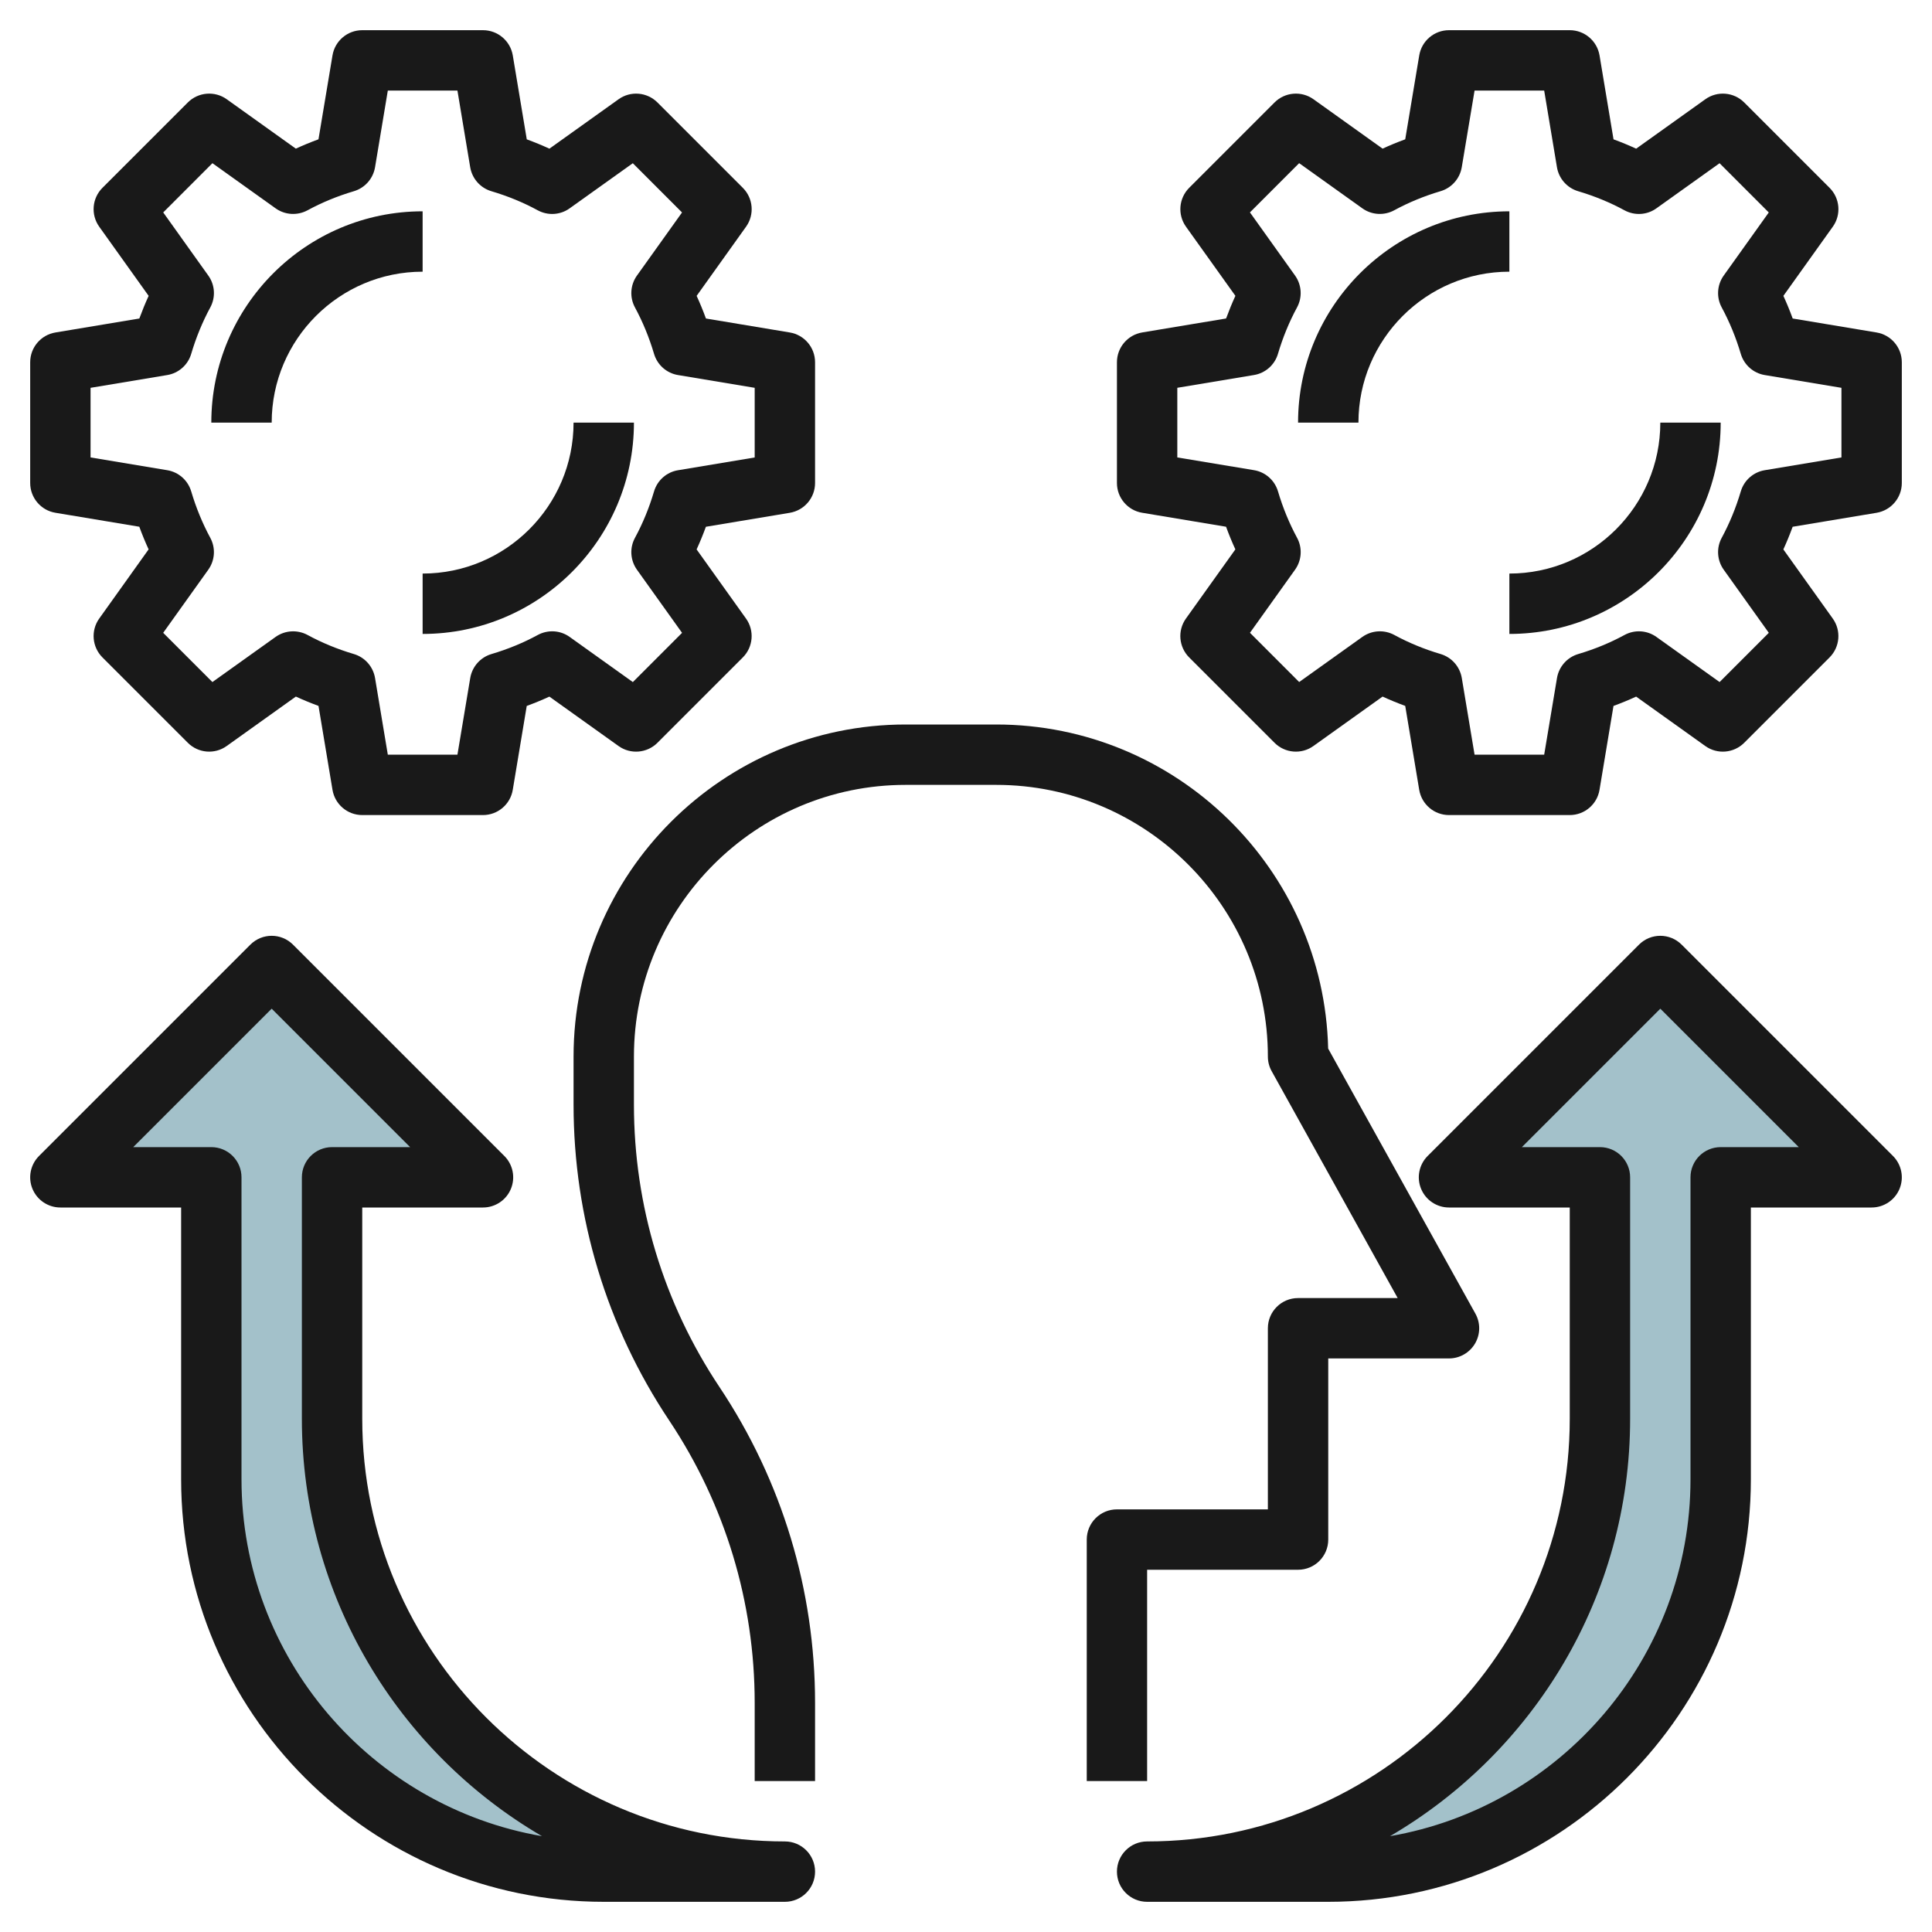
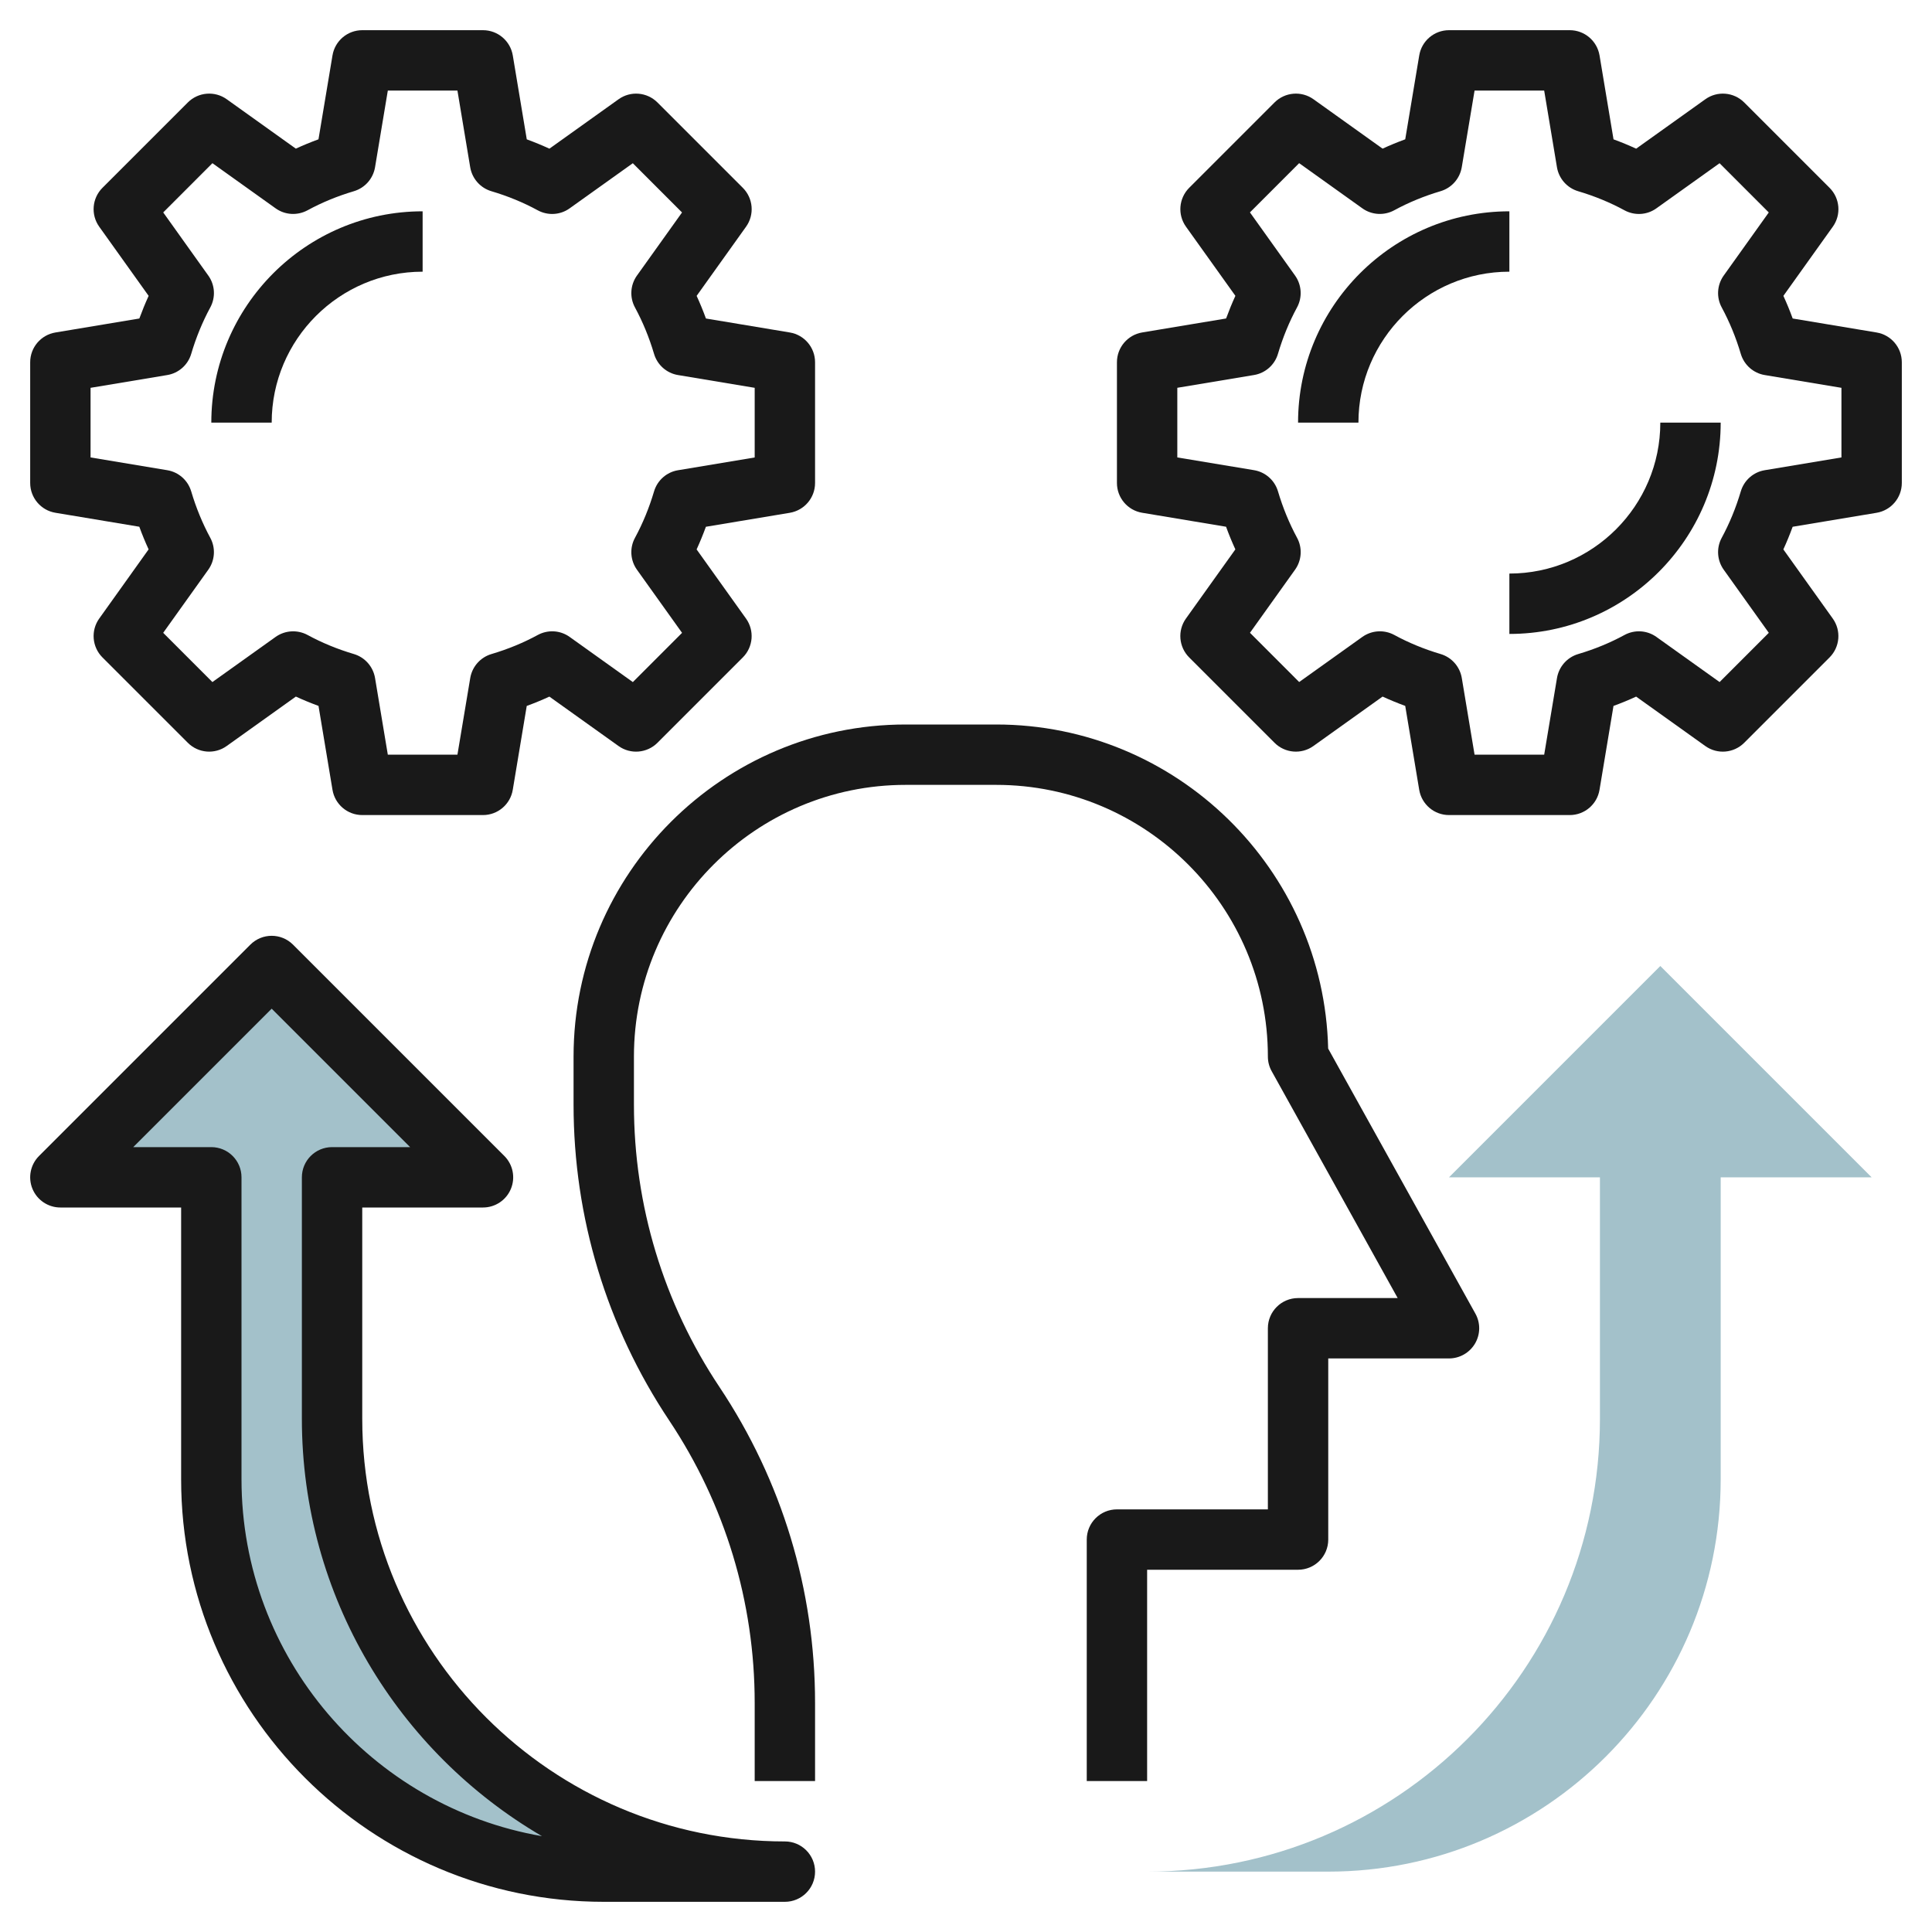
<svg xmlns="http://www.w3.org/2000/svg" id="Layer_3" enable-background="new 0 0 64 64" height="512" viewBox="0 0 64 64" width="512">
  <g>
    <path d="m38 62h6c7.18 0 13-5.82 13-13v-10h5l-7-7-7 7h5v8c0 8.284-6.716 15-15 15z" fill="#a3c1ca" />
    <path d="m26 62h-6c-7.18 0-13-5.82-13-13v-10h-5l7-7 7 7h-5v8c0 8.284 6.716 15 15 15z" fill="#a3c1ca" />
    <g fill="#191919">
      <path d="m62.165 11.014-2.78-.463c-.093-.256-.196-.506-.308-.75l1.637-2.291c.284-.397.239-.942-.107-1.288l-2.828-2.828c-.345-.345-.89-.391-1.288-.106l-2.291 1.637c-.243-.112-.494-.215-.75-.309l-.463-2.779c-.081-.483-.498-.837-.987-.837h-4c-.489 0-.906.354-.986.836l-.464 2.779c-.256.094-.506.196-.75.309l-2.29-1.637c-.398-.284-.943-.238-1.288.106l-2.828 2.828c-.346.346-.391.891-.107 1.288l1.637 2.291c-.112.244-.214.494-.308.75l-2.78.463c-.482.081-.836.498-.836.987v4c0 .489.354.906.835.986l2.78.463c.093.256.196.506.308.75l-1.637 2.291c-.284.397-.239.942.107 1.288l2.828 2.828c.345.345.89.392 1.288.106l2.291-1.637c.243.112.494.215.75.309l.463 2.779c.081.483.498.837.987.837h4c.489 0 .906-.354.986-.836l.463-2.779c.256-.094.506-.196.75-.309l2.291 1.637c.398.285.943.238 1.288-.106l2.828-2.828c.346-.346.391-.891.107-1.288l-1.637-2.291c.112-.244.214-.494.308-.75l2.78-.463c.482-.081.836-.498.836-.987v-4c0-.489-.354-.906-.835-.986zm-1.165 4.139-2.54.423c-.377.062-.686.335-.794.702-.161.544-.374 1.061-.631 1.536-.183.336-.157.747.065 1.058l1.494 2.091-1.63 1.631-2.092-1.494c-.312-.224-.723-.248-1.059-.065-.472.257-.988.47-1.535.632-.366.109-.638.418-.701.795l-.424 2.538h-2.306l-.423-2.539c-.063-.377-.335-.686-.701-.795-.547-.162-1.063-.375-1.535-.632-.336-.182-.747-.157-1.059.065l-2.092 1.494-1.63-1.631 1.494-2.091c.222-.311.248-.722.065-1.058-.257-.476-.47-.992-.631-1.536-.109-.367-.417-.64-.794-.702l-2.541-.422v-2.307l2.54-.423c.377-.062.686-.335.794-.702.161-.544.374-1.061.631-1.536.183-.336.157-.747-.065-1.058l-1.494-2.091 1.63-1.631 2.092 1.495c.311.224.723.248 1.059.065.472-.257.988-.47 1.535-.632.366-.109.638-.418.701-.795l.424-2.538h2.306l.423 2.539c.063.377.335.686.701.795.547.162 1.063.375 1.535.632.337.183.748.159 1.059-.065l2.092-1.494 1.63 1.631-1.493 2.09c-.222.311-.248.722-.065 1.058.257.476.47.992.631 1.536.109.367.417.64.794.702l2.54.423z" />
      <path d="m50 19v2c3.86 0 7-3.141 7-7h-2c0 2.757-2.243 5-5 5z" />
      <path d="m50 7c-3.86 0-7 3.141-7 7h2c0-2.757 2.243-5 5-5z" />
      <path d="m1.835 16.986 2.78.463c.093.256.196.506.308.75l-1.636 2.291c-.284.397-.239.942.107 1.288l2.828 2.828c.345.345.891.392 1.288.106l2.291-1.637c.243.112.494.215.75.309l.463 2.779c.08.483.497.837.986.837h4c.489 0 .906-.354.986-.836l.463-2.779c.256-.094.506-.196.75-.309l2.291 1.637c.398.285.942.238 1.288-.106l2.828-2.828c.346-.346.391-.891.107-1.288l-1.637-2.291c.112-.244.214-.494.308-.75l2.78-.463c.482-.081.836-.498.836-.987v-4c0-.489-.354-.906-.835-.986l-2.78-.463c-.093-.256-.196-.506-.308-.75l1.637-2.291c.284-.397.239-.942-.107-1.288l-2.828-2.828c-.346-.345-.89-.391-1.288-.106l-2.291 1.637c-.243-.112-.494-.215-.75-.309l-.463-2.779c-.081-.483-.498-.837-.987-.837h-4c-.489 0-.906.354-.986.836l-.464 2.779c-.256.094-.506.196-.75.309l-2.29-1.637c-.397-.284-.943-.238-1.288.107l-2.828 2.828c-.346.345-.391.89-.107 1.288l1.637 2.291c-.112.244-.214.494-.308.75l-2.78.463c-.482.08-.836.497-.836.986v4c0 .489.354.906.835.986zm1.165-4.139 2.54-.423c.377-.062.686-.335.794-.702.161-.544.374-1.061.631-1.536.183-.336.158-.748-.065-1.058l-1.493-2.091 1.63-1.631 2.091 1.494c.312.224.722.248 1.06.066.472-.257.988-.47 1.535-.632.366-.109.638-.418.701-.795l.423-2.539h2.306l.423 2.539c.063.377.335.686.701.795.547.162 1.063.375 1.535.632.337.183.748.159 1.059-.065l2.092-1.494 1.63 1.631-1.493 2.09c-.222.311-.248.722-.065 1.058.257.476.47.992.631 1.536.109.367.417.64.794.702l2.54.423v2.307l-2.54.423c-.377.062-.686.335-.794.702-.161.544-.374 1.061-.631 1.536-.183.336-.157.747.065 1.058l1.494 2.091-1.63 1.631-2.092-1.495c-.311-.224-.722-.248-1.059-.065-.472.257-.988.47-1.535.632-.366.109-.638.418-.701.795l-.424 2.538h-2.306l-.423-2.539c-.063-.377-.335-.686-.701-.795-.547-.162-1.063-.375-1.535-.632-.337-.181-.748-.157-1.06.066l-2.092 1.494-1.63-1.631 1.494-2.091c.222-.311.248-.722.065-1.058-.257-.476-.47-.992-.631-1.536-.109-.367-.417-.64-.794-.702l-2.54-.423z" />
-       <path d="m14 21c3.86 0 7-3.141 7-7h-2c0 2.757-2.243 5-5 5z" />
      <path d="m14 9v-2c-3.86 0-7 3.141-7 7h2c0-2.757 2.243-5 5-5z" />
      <path d="m42 44v6h-5c-.552 0-1 .447-1 1v8h2v-7h5c.552 0 1-.447 1-1v-6h4c.354 0 .682-.188.862-.493s.185-.683.012-.992l-4.877-8.779c-.141-5.944-5.02-10.736-10.997-10.736h-3c-6.065 0-11 4.935-11 11v1.592c0 3.735 1.095 7.354 3.168 10.463 1.853 2.779 2.832 6.013 2.832 9.353v2.592h2v-2.592c0-3.735-1.095-7.354-3.168-10.463-1.853-2.779-2.832-6.013-2.832-9.353v-1.592c0-4.963 4.038-9 9-9h3c4.962 0 9 4.037 9 9 0 .17.043.337.126.485l4.174 7.515h-3.3c-.552 0-1 .447-1 1z" />
-       <path d="m55.707 31.293c-.391-.391-1.023-.391-1.414 0l-7 7c-.286.286-.372.716-.217 1.09s.52.617.924.617h4v7c0 7.72-6.28 14-14 14-.552 0-1 .447-1 1s.448 1 1 1h6c7.72 0 14-6.28 14-14v-9h4c.404 0 .769-.243.924-.617s.069-.804-.217-1.09zm1.293 6.707c-.552 0-1 .447-1 1v10c0 5.919-4.308 10.851-9.953 11.825 4.753-2.777 7.953-7.934 7.953-13.825v-8c0-.553-.448-1-1-1h-2.586l4.586-4.586 4.586 4.586z" />
      <path d="m26 61c-7.72 0-14-6.28-14-14v-7h4c.404 0 .769-.243.924-.617s.069-.804-.217-1.09l-7-7c-.391-.391-1.023-.391-1.414 0l-7 7c-.286.286-.372.716-.217 1.09s.52.617.924.617h4v9c0 7.72 6.28 14 14 14h6c.552 0 1-.447 1-1s-.448-1-1-1zm-18-12v-10c0-.553-.448-1-1-1h-2.586l4.586-4.586 4.586 4.586h-2.586c-.552 0-1 .447-1 1v8c0 5.891 3.2 11.048 7.953 13.825-5.645-.974-9.953-5.906-9.953-11.825z" />
    </g>
  </g>
</svg>